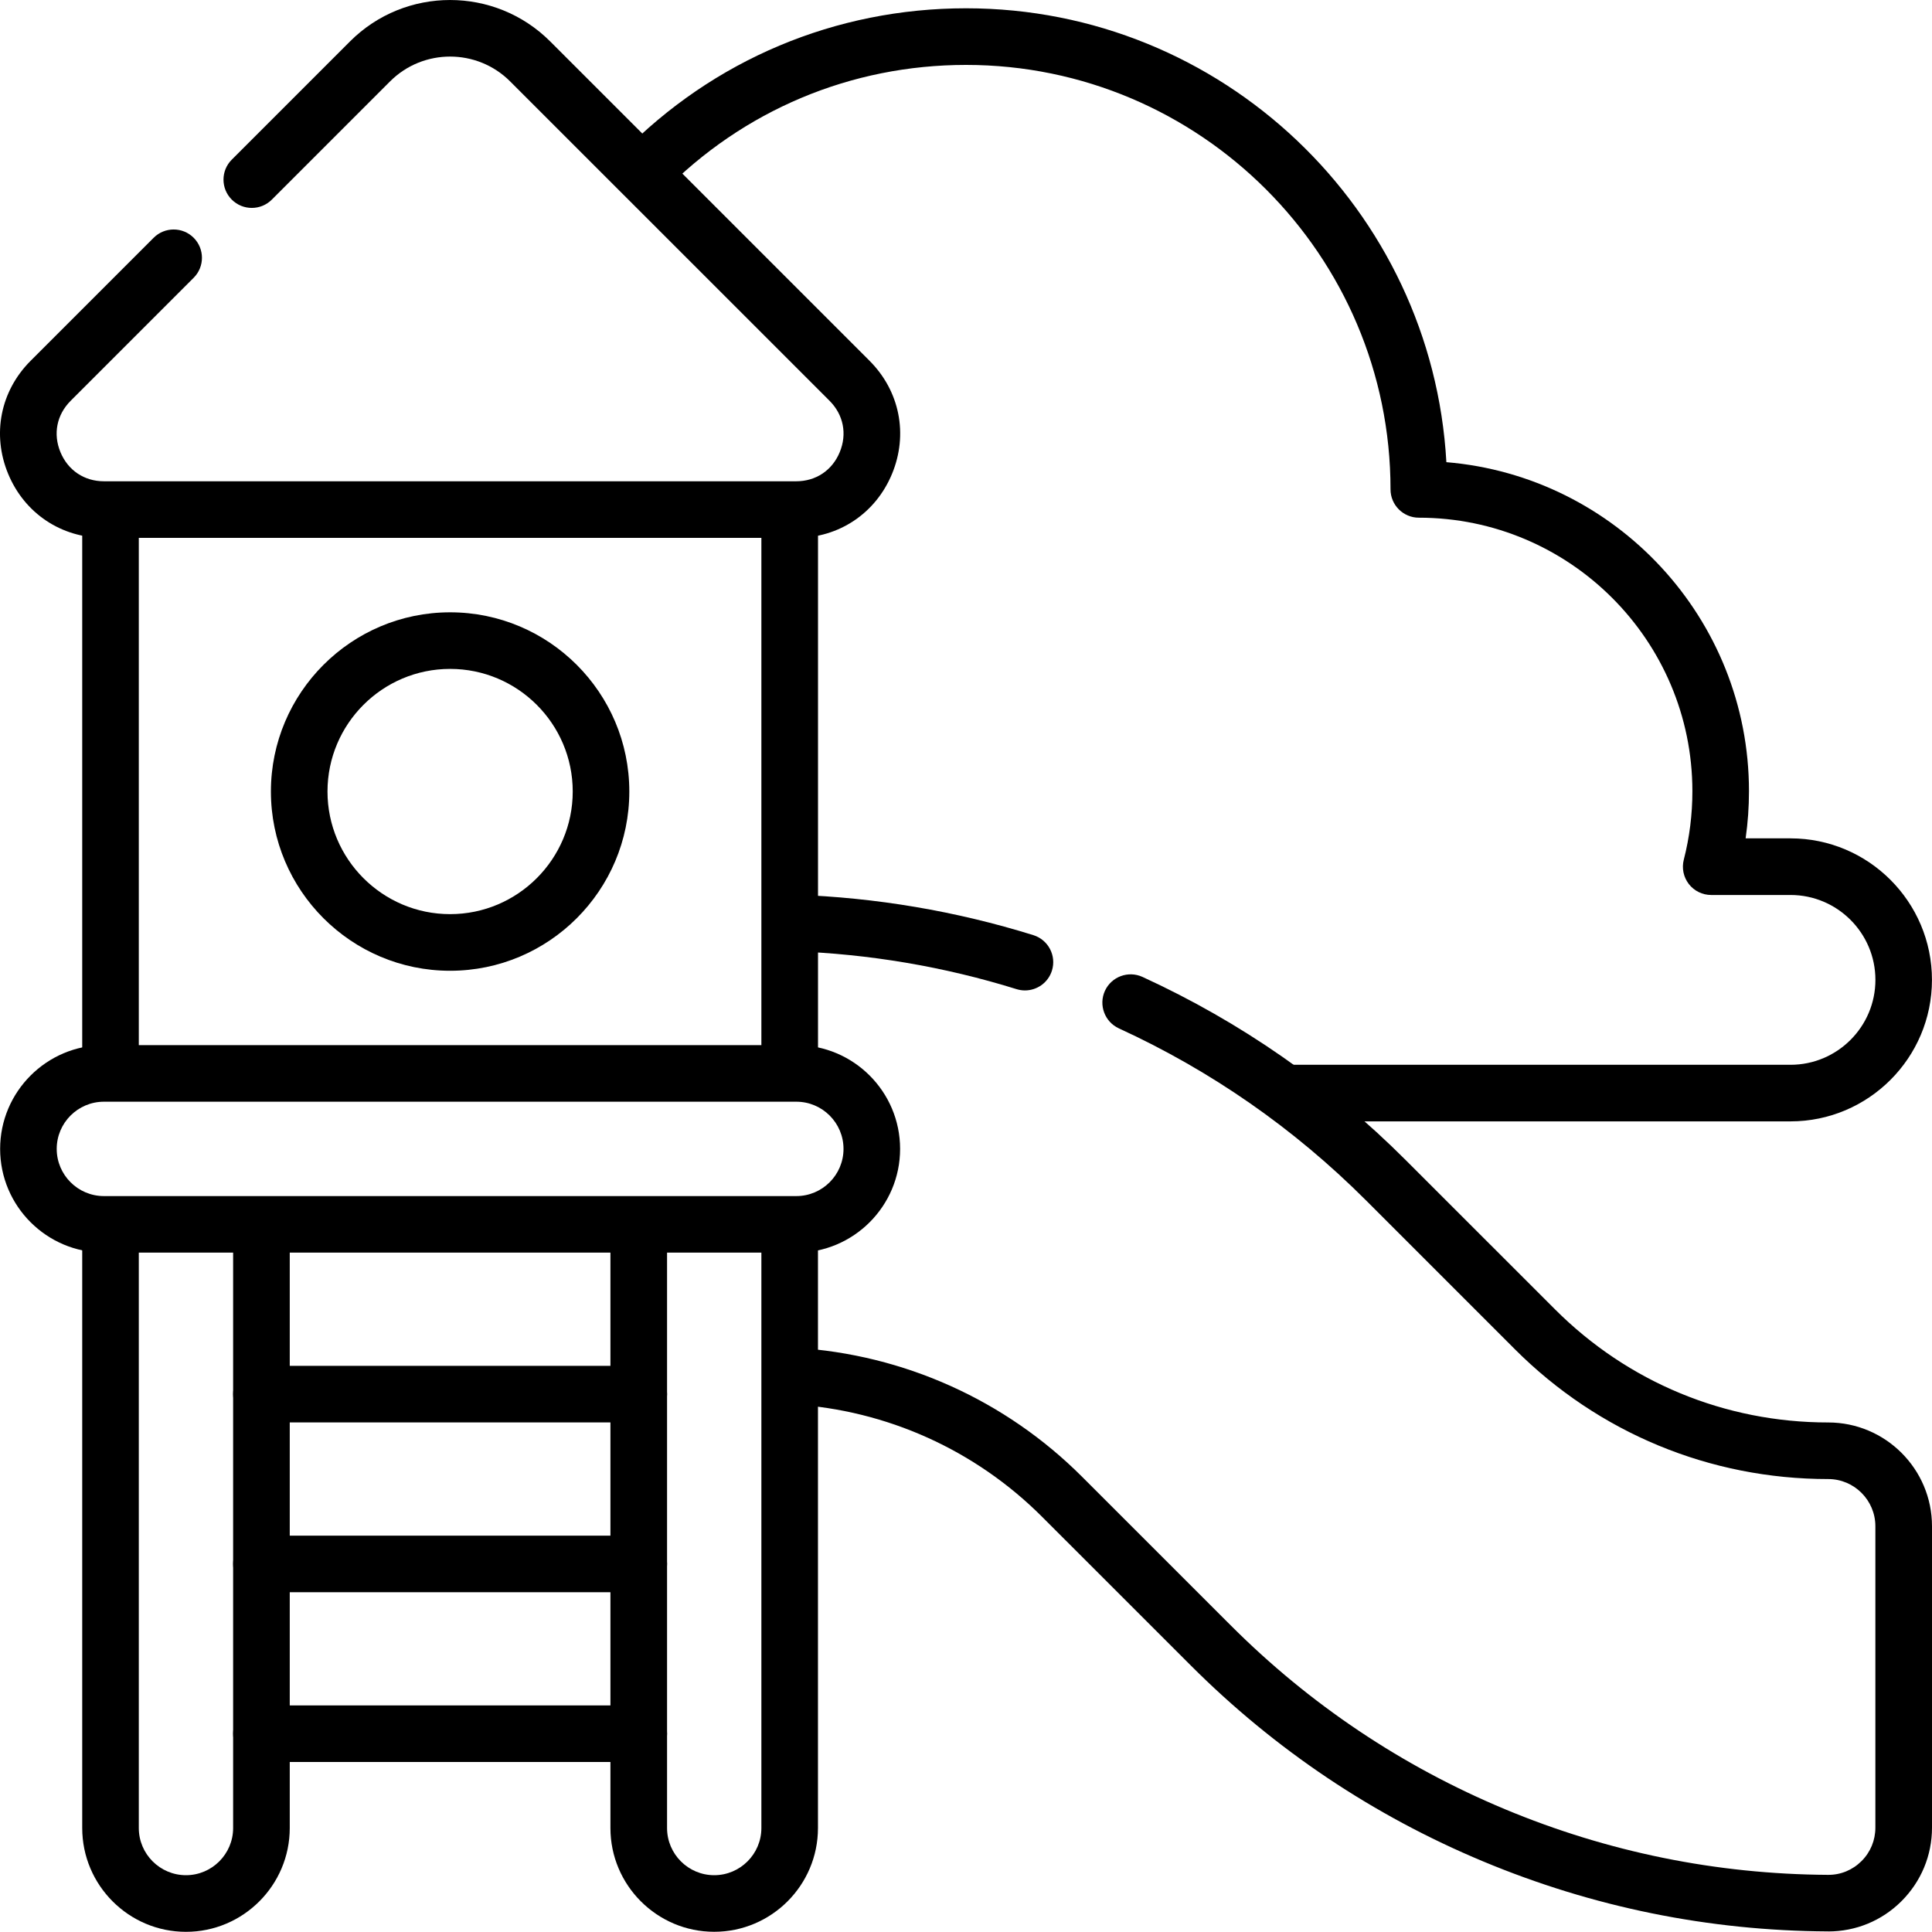
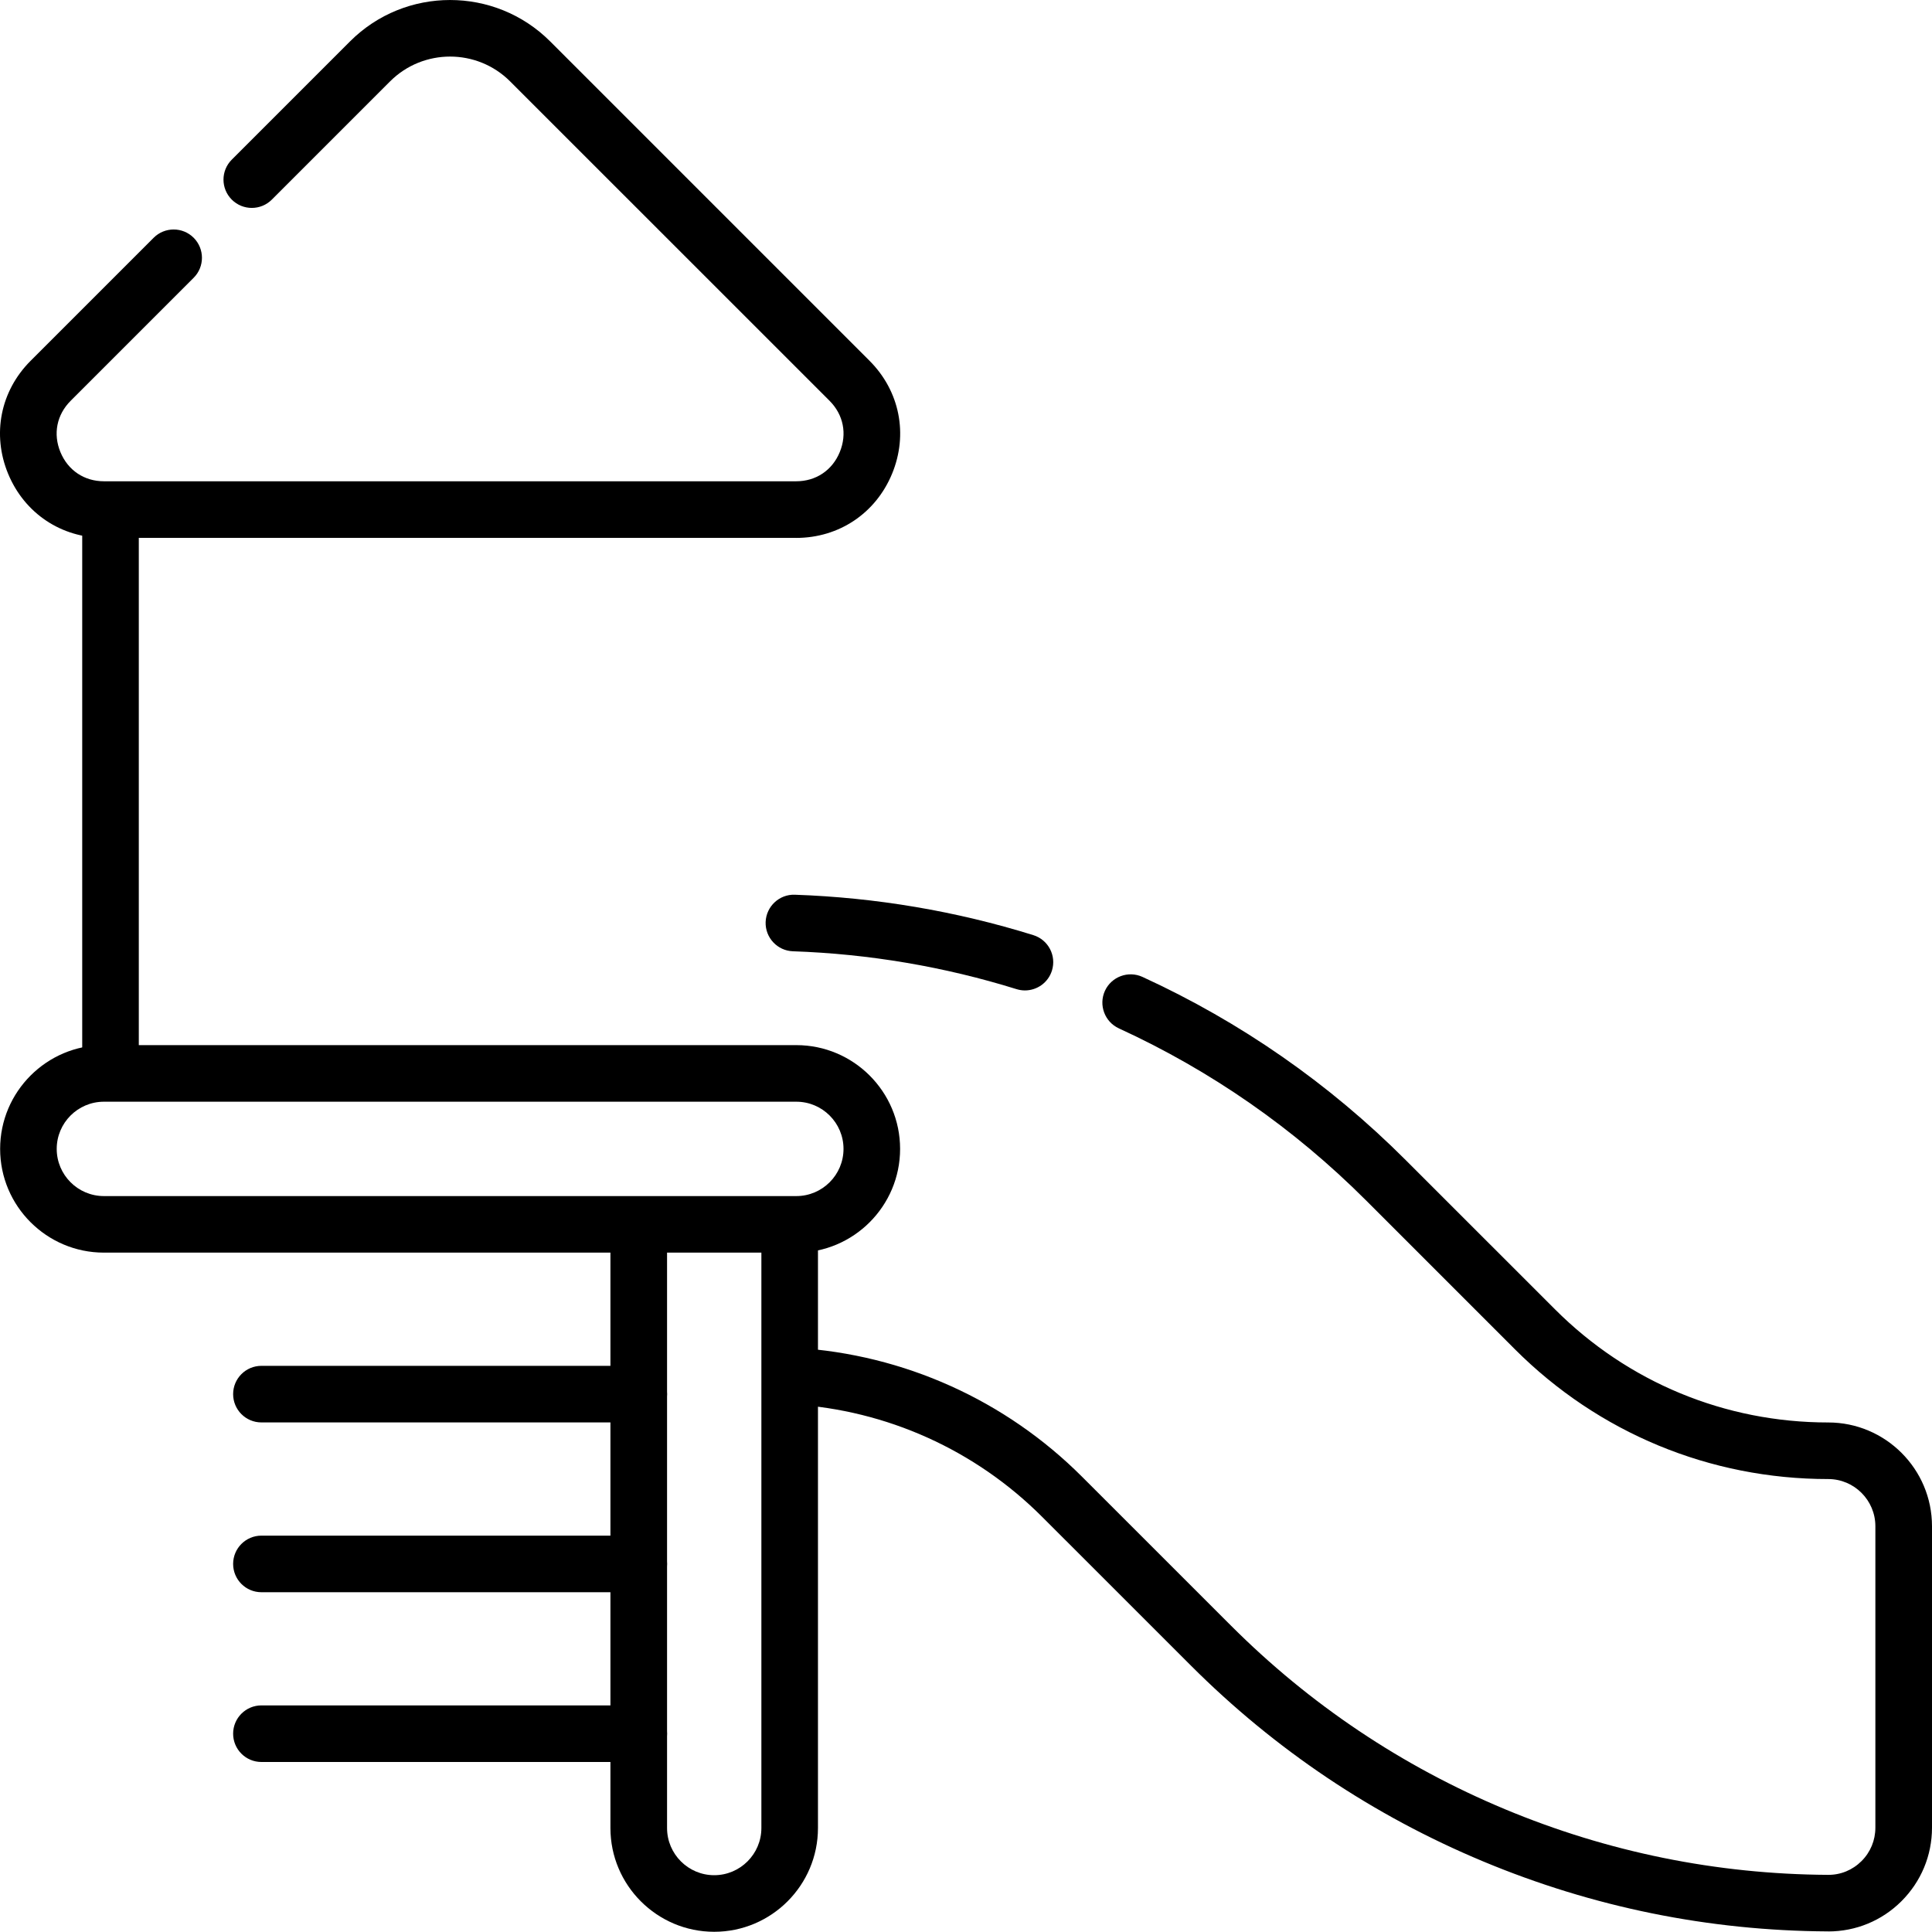
<svg xmlns="http://www.w3.org/2000/svg" width="45" height="45" viewBox="0 0 45 45" fill="none">
  <g clip-path="url(#clip0_3_1039)">
    <path d="M14.878 33.131H6.089C5.725 33.131 5.43 32.836 5.43 32.472C5.43 32.108 5.725 31.813 6.089 31.813H14.878C15.241 31.813 15.537 32.108 15.537 32.472C15.537 32.836 15.241 33.131 14.878 33.131Z" fill="black" />
    <path d="M14.878 37.086H6.089C5.725 37.086 5.43 36.791 5.43 36.427C5.43 36.063 5.725 35.768 6.089 35.768H14.878C15.241 35.768 15.537 36.063 15.537 36.427C15.537 36.791 15.241 37.086 14.878 37.086Z" fill="black" />
    <path d="M14.878 41.04H6.089C5.725 41.04 5.43 40.745 5.43 40.381C5.43 40.017 5.725 39.722 6.089 39.722H14.878C15.241 39.722 15.537 40.017 15.537 40.381C15.537 40.745 15.241 41.04 14.878 41.04Z" fill="black" />
    <path d="M23.873 23.069C23.808 23.069 23.743 23.059 23.677 23.039C21.989 22.514 20.237 22.218 18.47 22.157C18.106 22.145 17.821 21.839 17.833 21.476C17.846 21.113 18.151 20.826 18.514 20.84C20.399 20.905 22.268 21.221 24.068 21.781C24.416 21.889 24.61 22.258 24.502 22.606C24.414 22.889 24.154 23.069 23.872 23.069L23.873 23.069Z" fill="black" />
    <path d="M42.583 44.986H42.57C39.8 44.971 37.099 44.422 34.543 43.355C31.987 42.288 29.698 40.754 27.739 38.795L24.272 35.329C22.717 33.773 20.651 32.842 18.455 32.709C18.092 32.686 17.815 32.374 17.837 32.011C17.86 31.647 18.172 31.371 18.535 31.393C21.052 31.546 23.421 32.613 25.204 34.397L28.671 37.863C30.507 39.699 32.654 41.138 35.051 42.139C37.447 43.139 39.98 43.654 42.577 43.669C42.873 43.672 43.149 43.557 43.358 43.349C43.567 43.141 43.681 42.864 43.681 42.57V35.549C43.681 34.943 43.188 34.45 42.583 34.45C39.826 34.45 37.234 33.376 35.285 31.427L31.809 27.951C30.14 26.283 28.205 24.937 26.061 23.953C25.73 23.801 25.585 23.409 25.736 23.078C25.888 22.748 26.279 22.603 26.61 22.754C28.898 23.804 30.961 25.239 32.741 27.02L36.217 30.495C37.917 32.196 40.178 33.132 42.583 33.132C43.915 33.132 45 34.216 45 35.549V42.57C45 43.218 44.746 43.826 44.287 44.284C43.831 44.738 43.226 44.987 42.583 44.987V44.986Z" fill="black" />
-     <path d="M4.332 44.996C2.999 44.996 1.915 43.911 1.915 42.578V28.617C1.915 28.253 2.21 27.957 2.574 27.957C2.938 27.957 3.233 28.253 3.233 28.617V42.578C3.233 43.184 3.726 43.677 4.332 43.677C4.937 43.677 5.43 43.184 5.43 42.578V28.632C5.43 28.268 5.726 27.973 6.09 27.973C6.453 27.973 6.749 28.268 6.749 28.632V42.578C6.749 43.911 5.664 44.996 4.332 44.996Z" fill="black" />
    <path d="M16.635 44.995C15.303 44.995 14.218 43.911 14.218 42.578V28.617C14.218 28.253 14.514 27.958 14.877 27.958C15.241 27.958 15.537 28.253 15.537 28.617V42.578C15.537 43.184 16.03 43.677 16.635 43.677C17.241 43.677 17.734 43.184 17.734 42.578V28.617C17.734 28.253 18.029 27.958 18.393 27.958C18.757 27.958 19.052 28.253 19.052 28.617V42.578C19.052 43.911 17.968 44.995 16.635 44.995Z" fill="black" />
    <path d="M18.544 12.528H2.423C1.427 12.528 0.572 11.957 0.19 11.037C-0.191 10.117 0.009 9.107 0.714 8.403L3.579 5.538C3.836 5.281 4.254 5.281 4.511 5.538C4.768 5.796 4.768 6.213 4.511 6.47L1.646 9.335C1.321 9.66 1.232 10.107 1.408 10.532C1.584 10.956 1.963 11.21 2.423 11.21H18.544C19.004 11.21 19.384 10.956 19.559 10.532C19.735 10.107 19.646 9.66 19.322 9.335L11.882 1.896C11.111 1.125 9.856 1.125 9.085 1.896L6.331 4.65C6.074 4.907 5.656 4.907 5.399 4.65C5.141 4.392 5.141 3.975 5.399 3.718L8.153 0.964C9.438 -0.321 11.528 -0.321 12.814 0.964L20.253 8.403C20.957 9.107 21.158 10.117 20.777 11.037C20.396 11.957 19.54 12.529 18.544 12.529L18.544 12.528Z" fill="black" />
    <path d="M18.548 29.176H2.42C1.087 29.176 0.003 28.092 0.003 26.76C0.003 25.428 1.087 24.343 2.42 24.343H18.548C19.881 24.343 20.965 25.427 20.965 26.76C20.965 28.093 19.881 29.177 18.548 29.177V29.176ZM2.42 25.661C1.814 25.661 1.321 26.154 1.321 26.76C1.321 27.366 1.814 27.859 2.42 27.859H18.548C19.154 27.859 19.647 27.366 19.647 26.76C19.647 26.154 19.154 25.661 18.548 25.661H2.42Z" fill="black" />
-     <path d="M10.484 22.611C8.182 22.611 6.31 20.738 6.31 18.436C6.31 16.135 8.182 14.262 10.484 14.262C12.786 14.262 14.658 16.135 14.658 18.436C14.658 20.738 12.786 22.611 10.484 22.611ZM10.484 15.58C8.909 15.58 7.628 16.861 7.628 18.436C7.628 20.01 8.909 21.292 10.484 21.292C12.059 21.292 13.34 20.01 13.34 18.436C13.34 16.861 12.059 15.58 10.484 15.58Z" fill="black" />
    <path d="M2.574 25.598C2.21 25.598 1.915 25.303 1.915 24.939V11.932C1.915 11.569 2.21 11.273 2.574 11.273C2.938 11.273 3.233 11.569 3.233 11.932V24.939C3.233 25.303 2.938 25.598 2.574 25.598Z" fill="black" />
-     <path d="M18.393 25.598C18.03 25.598 17.734 25.303 17.734 24.939V11.932C17.734 11.569 18.03 11.273 18.393 11.273C18.757 11.273 19.053 11.569 19.053 11.932V24.939C19.053 25.303 18.757 25.598 18.393 25.598Z" fill="black" />
-     <path d="M41.705 26.119H30.036C29.672 26.119 29.377 25.824 29.377 25.46C29.377 25.096 29.672 24.801 30.036 24.801H41.705C42.795 24.801 43.682 23.914 43.682 22.823C43.682 21.733 42.795 20.846 41.705 20.846H39.857C39.653 20.846 39.461 20.752 39.336 20.591C39.212 20.43 39.168 20.221 39.219 20.023C39.352 19.505 39.419 18.97 39.419 18.43C39.419 14.916 36.561 12.058 33.047 12.058C32.684 12.058 32.388 11.762 32.388 11.399C32.388 5.947 27.953 1.512 22.501 1.512C19.82 1.512 17.311 2.567 15.435 4.483C15.181 4.743 14.764 4.748 14.503 4.493C14.243 4.238 14.239 3.821 14.493 3.561C16.619 1.388 19.463 0.193 22.501 0.193C28.468 0.193 33.36 4.88 33.689 10.765C37.63 11.092 40.737 14.404 40.737 18.428C40.737 18.797 40.711 19.164 40.659 19.527H41.704C43.521 19.527 44.999 21.006 44.999 22.823C44.999 24.64 43.521 26.119 41.704 26.119L41.705 26.119Z" fill="black" />
  </g>
  <defs>
    <clipPath id="clip0_3_1039">
      <rect width="45" height="44.995" fill="white" />
    </clipPath>
  </defs>
</svg>